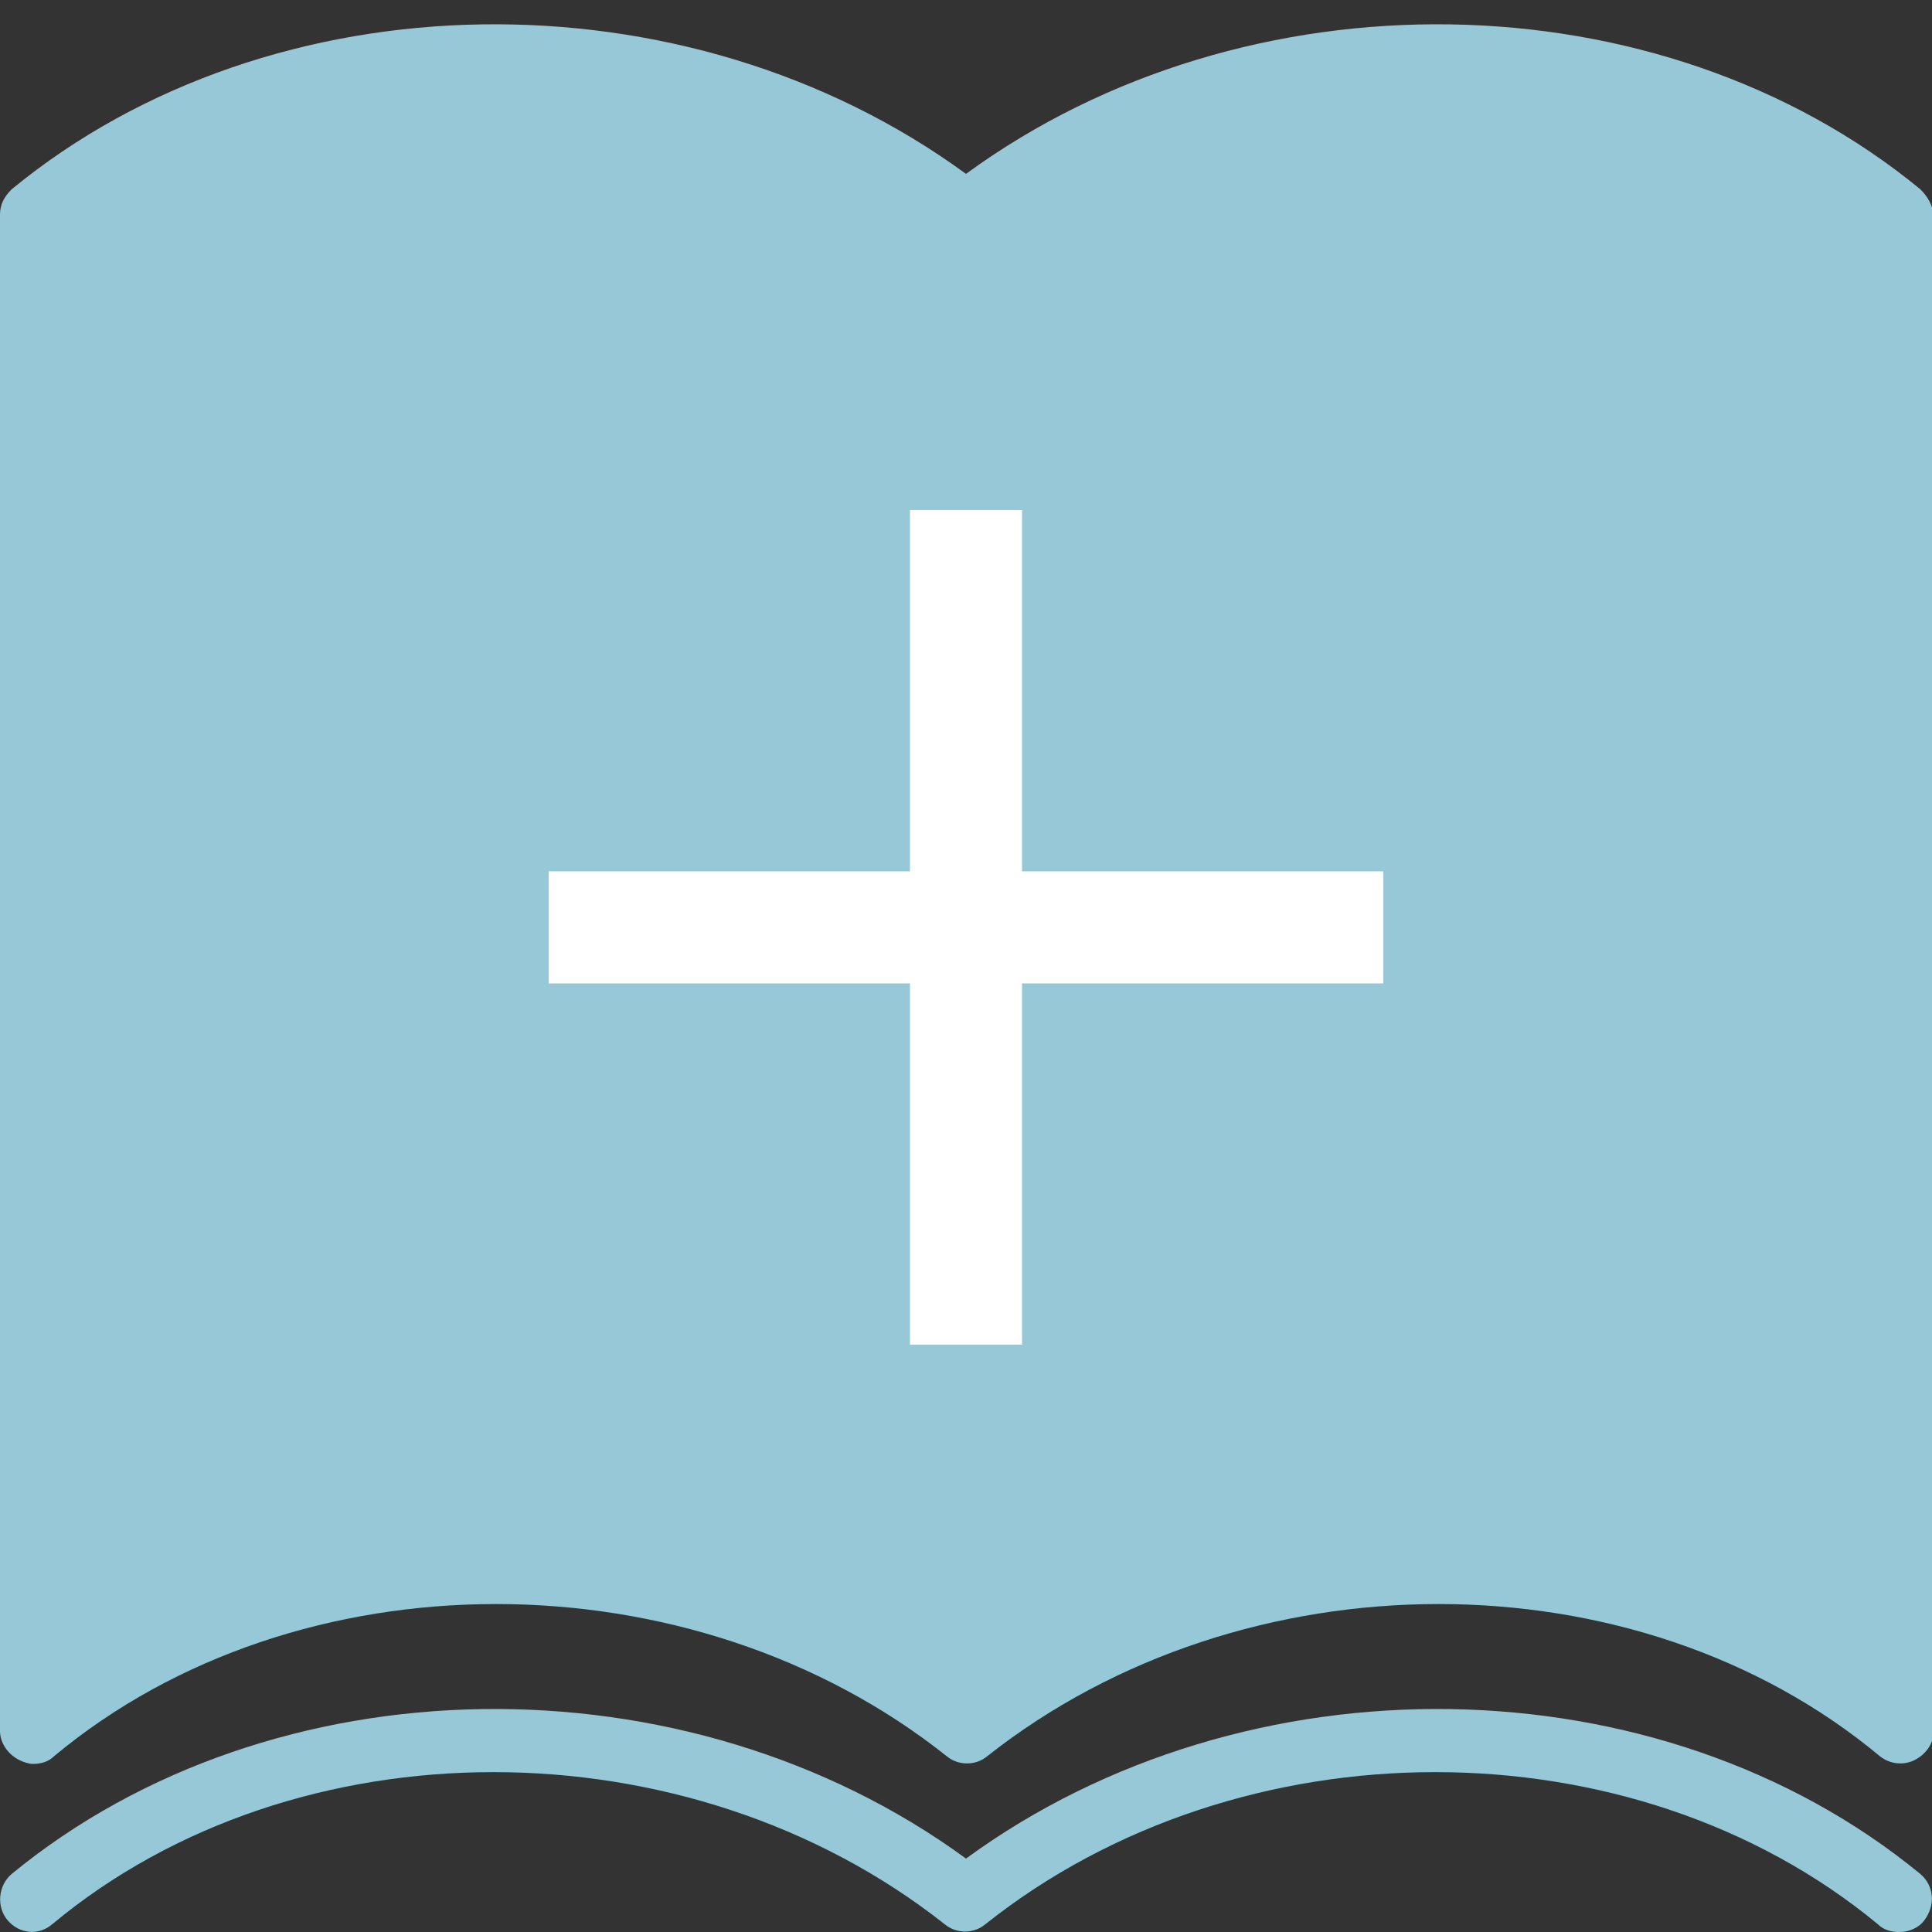
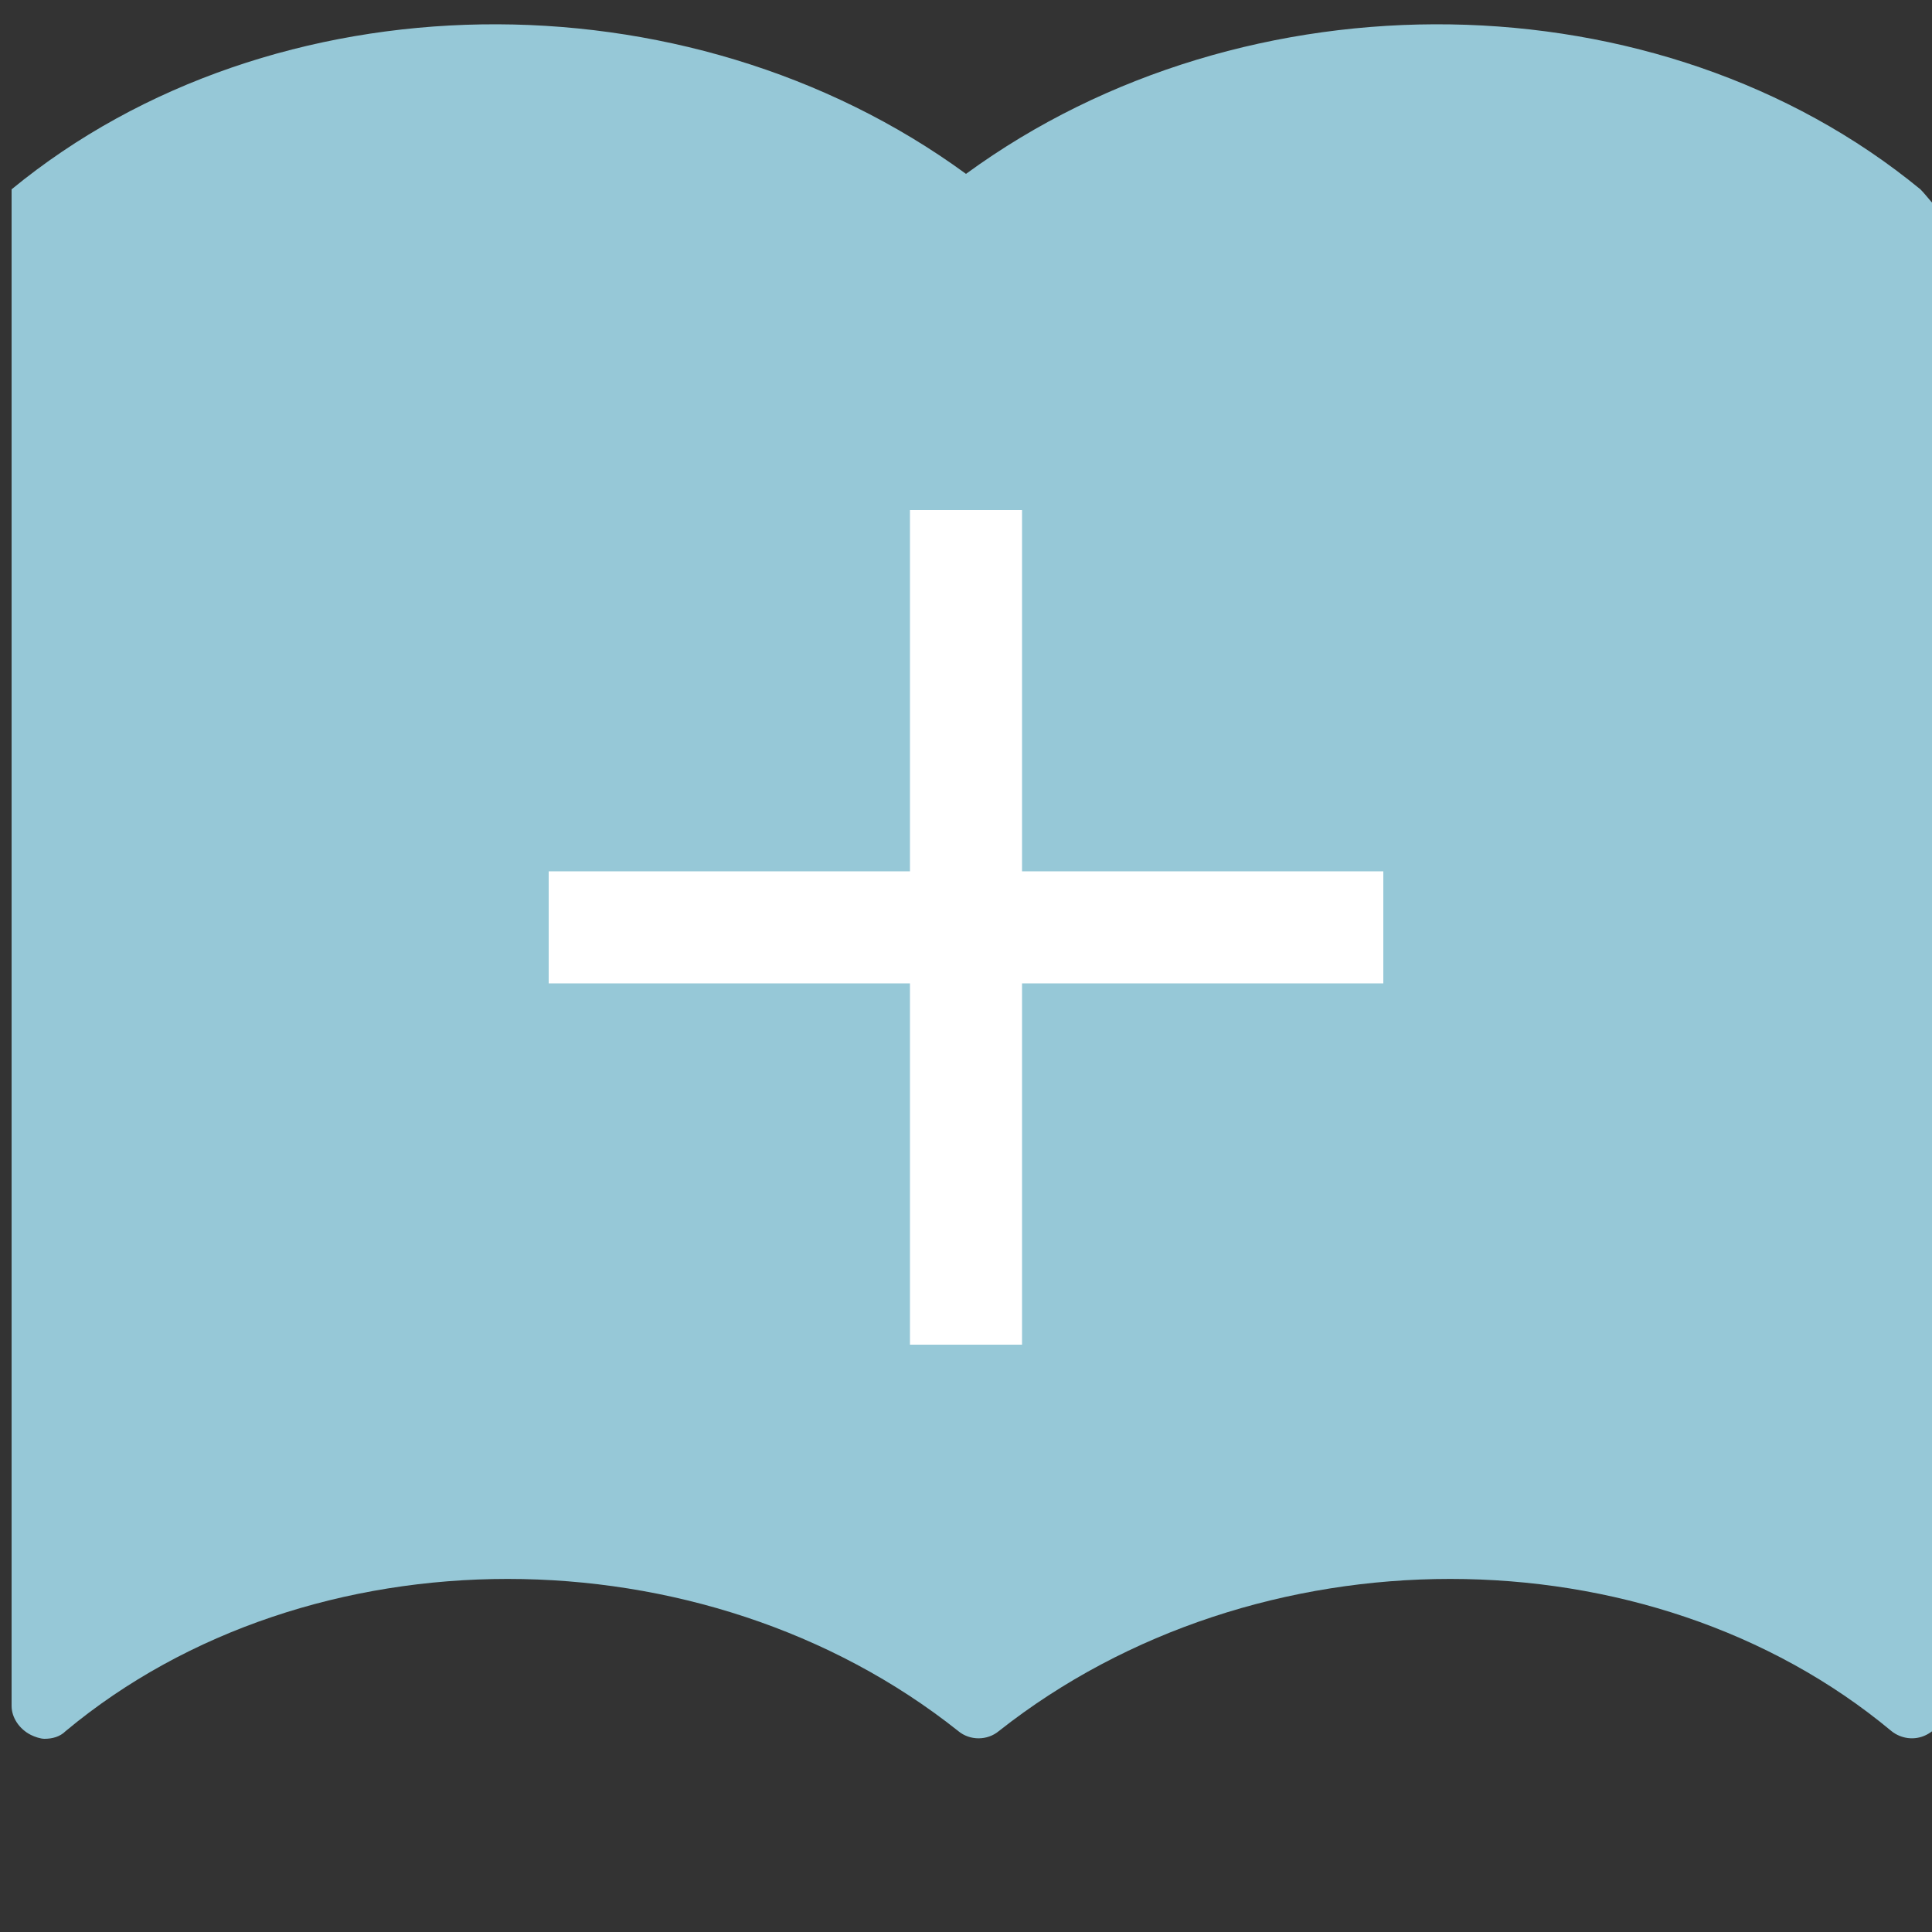
<svg xmlns="http://www.w3.org/2000/svg" version="1.1" id="レイヤー_1" x="0px" y="0px" viewBox="0 0 100 100" style="enable-background:new 0 0 100 100;" xml:space="preserve">
  <rect x="0" y="0" width="100" height="100" fill="#333333" stroke="none" />
  <style type="text/css">
	.st0{fill:#96C8D7;}
	.st1{fill:#FFFFFF;}
</style>
  <g>
-     <path class="st0" d="M99.4,9.8C85.9-1.3,64.5-1.6,50,9C35.5-1.6,14.1-1.3,0.6,9.8C0.2,10.2,0,10.6,0,11.1v78.5c0,0.6,0.4,1.2,1,1.5   c0.2,0.1,0.5,0.2,0.7,0.2c0.4,0,0.8-0.1,1.1-0.4c12.6-10.5,33-10.5,46.2,0c0.6,0.5,1.5,0.5,2.1,0c13.3-10.5,33.6-10.5,46.2,0   c0.5,0.4,1.2,0.5,1.8,0.2s1-0.9,1-1.5V11.1C100,10.6,99.8,10.2,99.4,9.8z" />
-     <path class="st0" d="M98.3,100c-0.4,0-0.8-0.1-1.1-0.4c-12.7-10.5-33-10.5-46.2,0c-0.6,0.5-1.5,0.5-2.1,0   c-13.3-10.5-33.6-10.5-46.2,0c-0.7,0.6-1.7,0.5-2.3-0.2s-0.5-1.8,0.2-2.4C14.1,85.9,35.5,85.6,50,96.2C64.5,85.6,85.9,85.9,99.4,97   c0.7,0.6,0.8,1.6,0.2,2.4C99.3,99.8,98.8,100,98.3,100z" />
+     <path class="st0" d="M99.4,9.8C85.9-1.3,64.5-1.6,50,9C35.5-1.6,14.1-1.3,0.6,9.8v78.5c0,0.6,0.4,1.2,1,1.5   c0.2,0.1,0.5,0.2,0.7,0.2c0.4,0,0.8-0.1,1.1-0.4c12.6-10.5,33-10.5,46.2,0c0.6,0.5,1.5,0.5,2.1,0c13.3-10.5,33.6-10.5,46.2,0   c0.5,0.4,1.2,0.5,1.8,0.2s1-0.9,1-1.5V11.1C100,10.6,99.8,10.2,99.4,9.8z" />
  </g>
  <path class="st1" d="M52.9,69.6h-5.8V50.9H28.4v-5.8h18.7V26.4h5.8v18.7h18.7v5.8H52.9V69.6z" />
</svg>